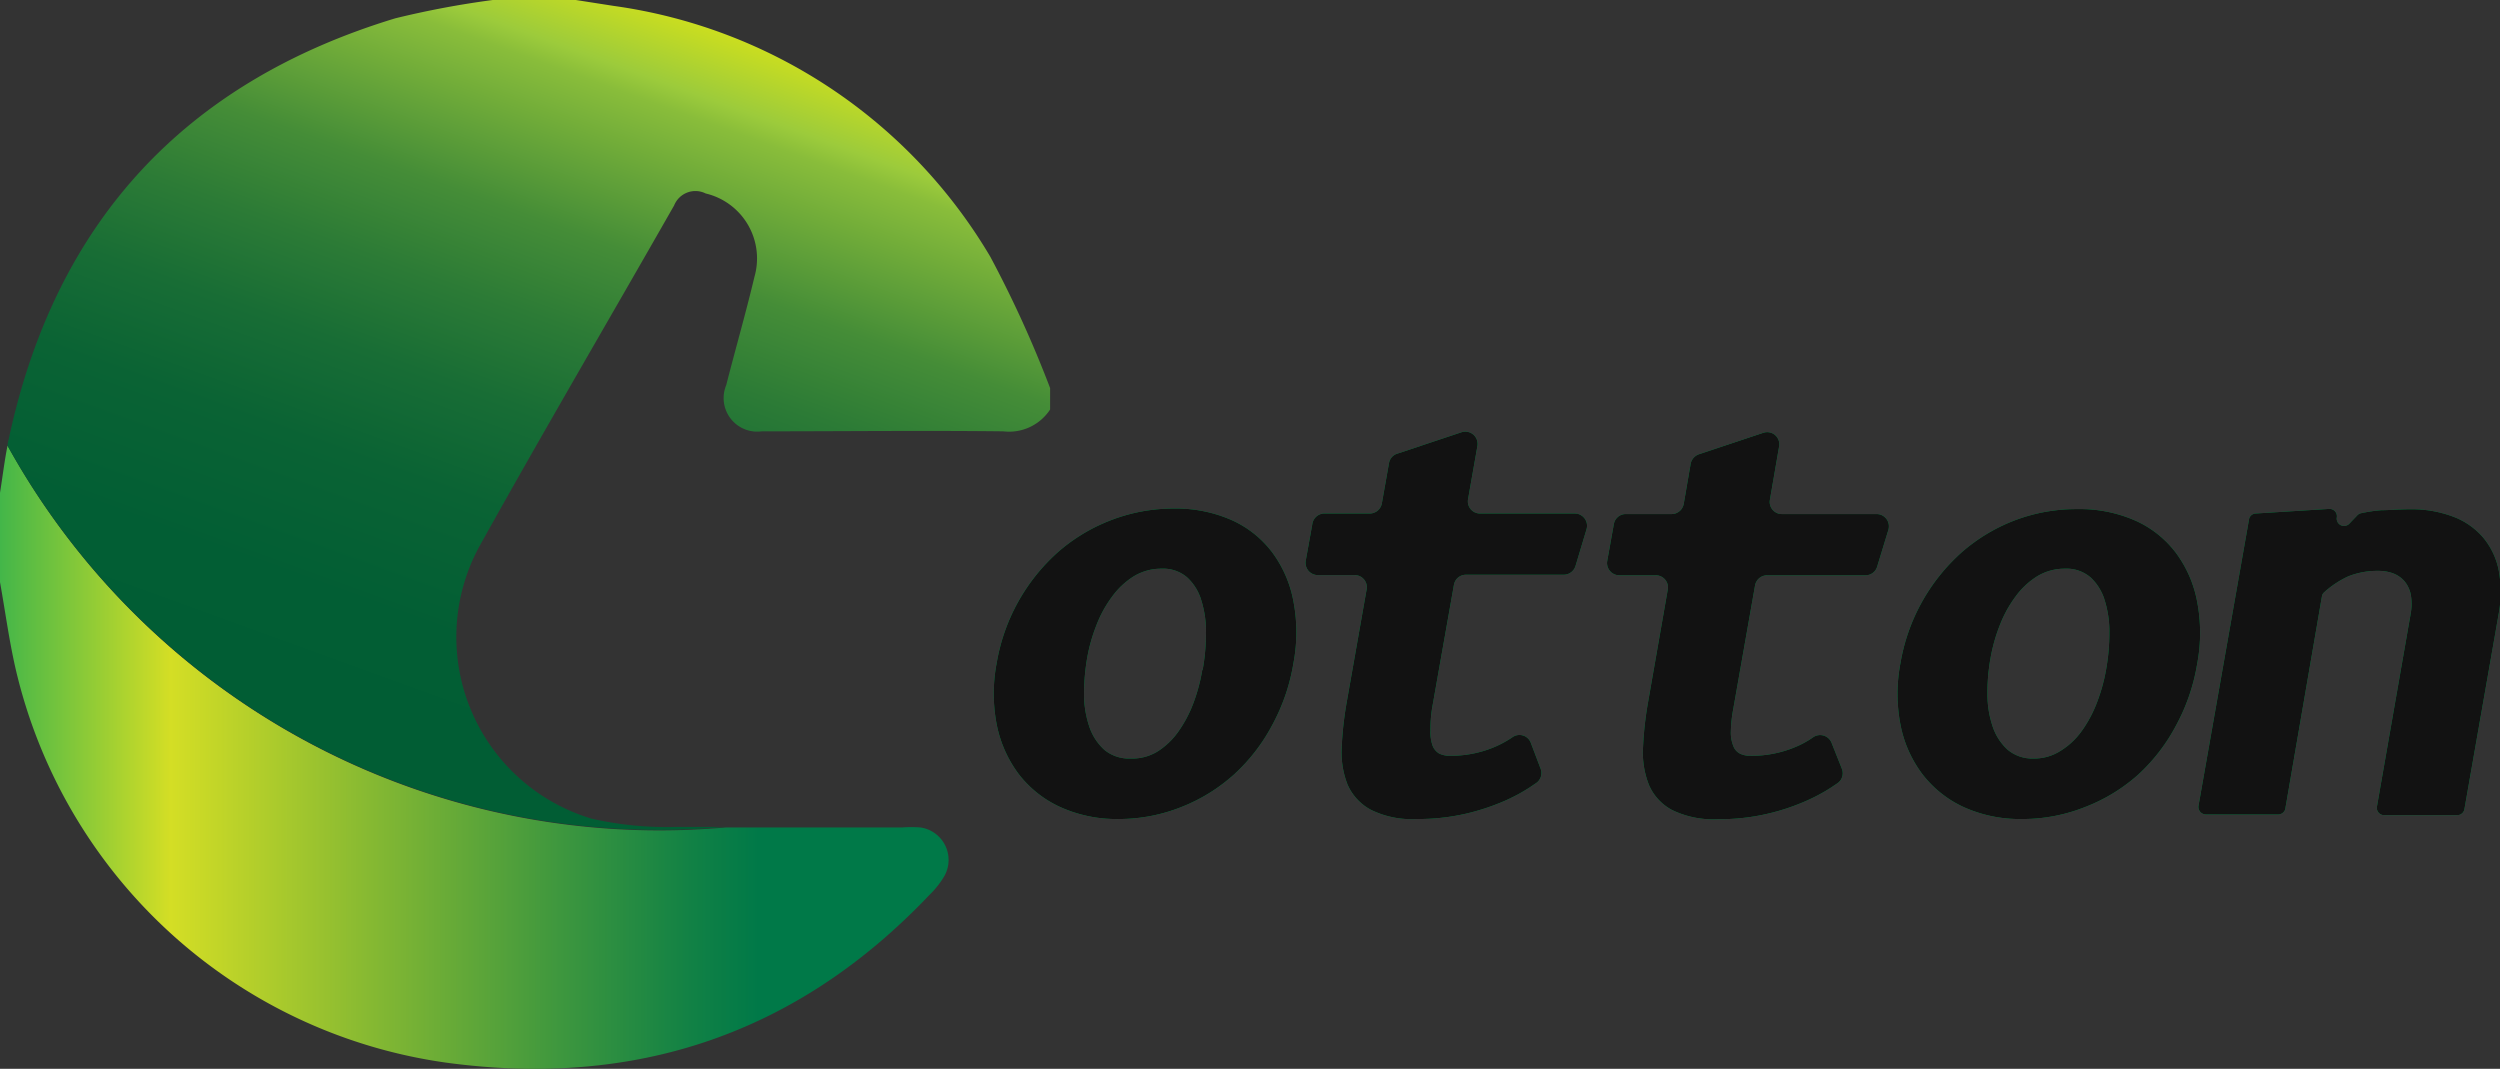
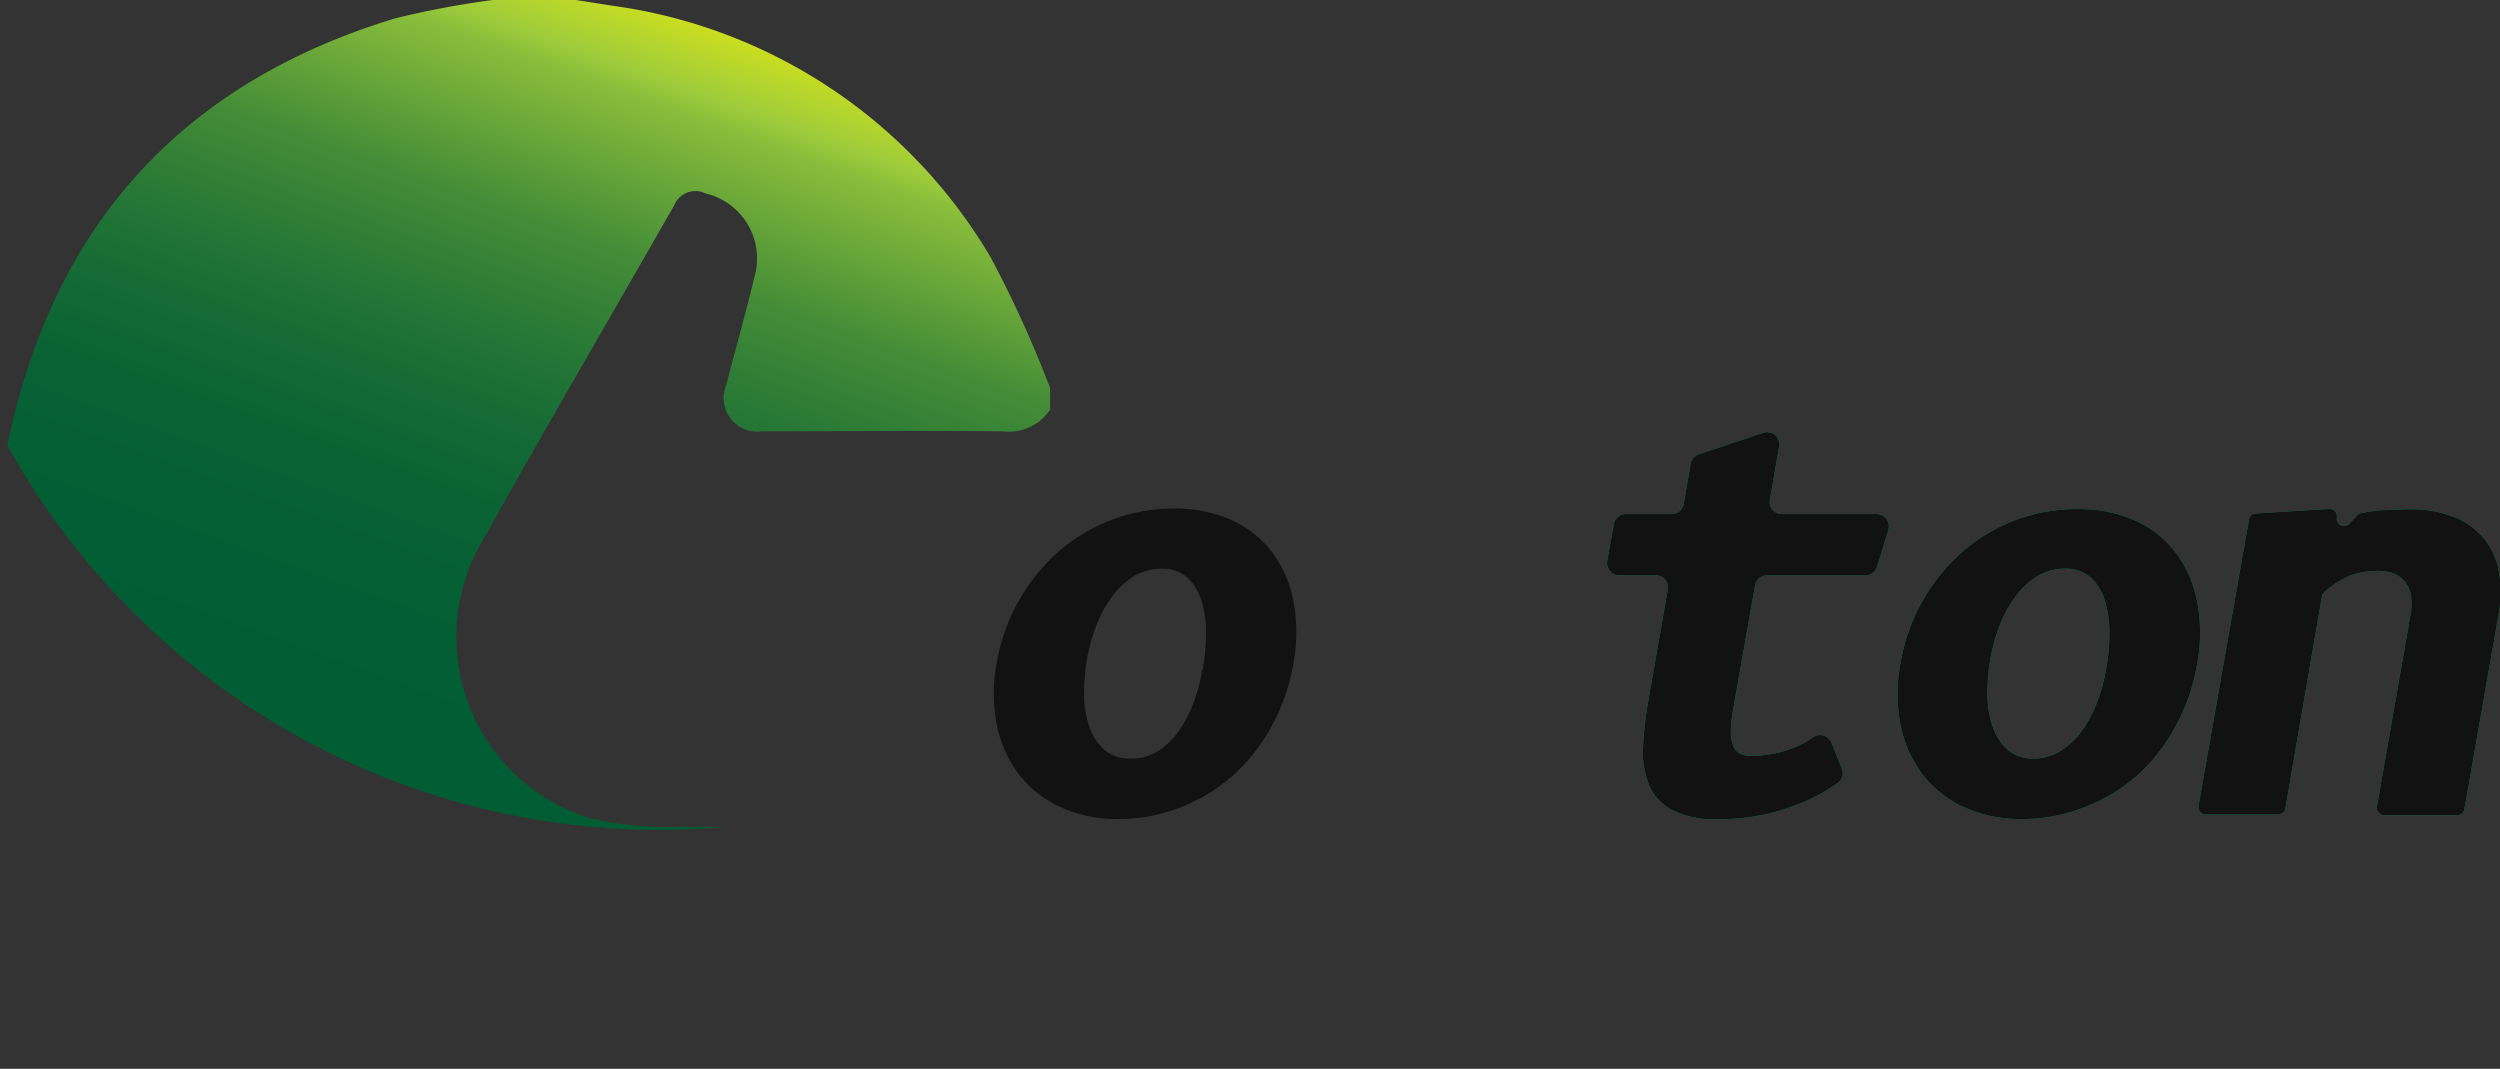
<svg xmlns="http://www.w3.org/2000/svg" viewBox="0 0 136.32 58.28">
  <rect x="0" y="0" width="136.32" height="58.28" fill="#333333" stroke="none" />
  <defs>
    <style>.cls-1{fill:#00a651;}.cls-2{fill:#121212;}.cls-3{fill:url(#linear-gradient);}.cls-4{fill:url(#linear-gradient-2);}</style>
    <linearGradient id="linear-gradient" y1="41.29" x2="51.72" y2="41.29" gradientUnits="userSpaceOnUse">
      <stop offset="0" stop-color="#43b649" />
      <stop offset="0.18" stop-color="#d4de25" />
      <stop offset="0.39" stop-color="#86b932" />
      <stop offset="0.59" stop-color="#3e973e" />
      <stop offset="0.73" stop-color="#118145" />
      <stop offset="0.8" stop-color="#007948" />
    </linearGradient>
    <linearGradient id="linear-gradient-2" x1="19.15" y1="49.37" x2="40.42" y2="-9.22" gradientUnits="userSpaceOnUse">
      <stop offset="0.04" stop-color="#005c34" />
      <stop offset="0.25" stop-color="#025e34" />
      <stop offset="0.37" stop-color="#0a6334" />
      <stop offset="0.46" stop-color="#186d35" />
      <stop offset="0.54" stop-color="#2c7b36" />
      <stop offset="0.62" stop-color="#458d37" />
      <stop offset="0.68" stop-color="#64a339" />
      <stop offset="0.75" stop-color="#89bd3a" />
      <stop offset="0.77" stop-color="#9ccb3b" />
      <stop offset="0.81" stop-color="#bcd828" />
      <stop offset="0.87" stop-color="#eceb0b" />
      <stop offset="0.9" stop-color="#fff200" />
    </linearGradient>
  </defs>
  <g id="Layer_2" data-name="Layer 2">
    <g id="Layer_1-2" data-name="Layer 1">
-       <path class="cls-1" d="M61,44.66A7.43,7.43,0,0,1,57.8,44a6,6,0,0,1-2.25-1.79,6.65,6.65,0,0,1-1.2-2.7,8.85,8.85,0,0,1,0-3.37,10.44,10.44,0,0,1,3.3-6,9.58,9.58,0,0,1,2.89-1.76A9.45,9.45,0,0,1,64,27.73a7.49,7.49,0,0,1,3.16.63,5.67,5.67,0,0,1,2.21,1.76,6.44,6.44,0,0,1,1.16,2.68,9,9,0,0,1,0,3.35,10.67,10.67,0,0,1-1.15,3.37,9.93,9.93,0,0,1-2.08,2.7A9.42,9.42,0,0,1,64.43,44,9.17,9.17,0,0,1,61,44.66Zm4.58-8.14a11.35,11.35,0,0,0,.18-2,5.69,5.69,0,0,0-.25-1.77,2.77,2.77,0,0,0-.77-1.26,2,2,0,0,0-1.4-.48,2.87,2.87,0,0,0-1.51.41,4.23,4.23,0,0,0-1.18,1.1,6.52,6.52,0,0,0-.86,1.56,9.26,9.26,0,0,0-.51,1.8,11.72,11.72,0,0,0-.17,2,5.53,5.53,0,0,0,.29,1.75,3,3,0,0,0,.81,1.25,2.1,2.1,0,0,0,1.43.48A2.65,2.65,0,0,0,63.08,41a4,4,0,0,0,1.16-1.09,6.81,6.81,0,0,0,.83-1.56A9.65,9.65,0,0,0,65.56,36.52Z" />
-       <path class="cls-1" d="M78.09,38.61A7.45,7.45,0,0,0,78,39.87a2.17,2.17,0,0,0,.12.8.84.84,0,0,0,.36.42,1.22,1.22,0,0,0,.56.12,6.1,6.1,0,0,0,1.43-.15,5.88,5.88,0,0,0,1.12-.37,5.62,5.62,0,0,0,.88-.49h0a.66.66,0,0,1,1,.3L84,41.9a.66.66,0,0,1-.24.8l-.34.23a9.52,9.52,0,0,1-1.42.76,12.26,12.26,0,0,1-2.07.68,11.67,11.67,0,0,1-2.69.29,5,5,0,0,1-2.5-.51,2.87,2.87,0,0,1-1.26-1.37,4.77,4.77,0,0,1-.32-2,18.79,18.79,0,0,1,.27-2.47l1.09-6.17a.66.66,0,0,0-.66-.78h-2a.67.67,0,0,1-.66-.79l.36-2A.67.67,0,0,1,72.2,28h2.49a.67.67,0,0,0,.66-.55l.39-2.2a.66.66,0,0,1,.44-.51l3.51-1.17a.67.67,0,0,1,.87.75l-.51,2.9a.66.66,0,0,0,.65.78h5.17a.67.67,0,0,1,.64.86l-.6,2a.68.68,0,0,1-.64.48H79.93a.66.66,0,0,0-.65.55Z" />
      <path class="cls-1" d="M94.52,38.61a7.62,7.62,0,0,0-.14,1.26,2,2,0,0,0,.13.8.76.76,0,0,0,.36.42,1.19,1.19,0,0,0,.56.12A6.11,6.11,0,0,0,98,40.69a5.09,5.09,0,0,0,.87-.49h0a.67.67,0,0,1,1,.3l.56,1.41a.66.66,0,0,1-.24.8l-.34.23a9.68,9.68,0,0,1-1.43.76,11.68,11.68,0,0,1-2.07.68,11.52,11.52,0,0,1-2.68.29,5.11,5.11,0,0,1-2.51-.51,2.81,2.81,0,0,1-1.25-1.37,4.77,4.77,0,0,1-.32-2,18.79,18.79,0,0,1,.27-2.47l1.08-6.17a.66.66,0,0,0-.65-.78h-2a.67.67,0,0,1-.65-.79l.36-2a.66.66,0,0,1,.65-.55h2.5a.67.67,0,0,0,.66-.55l.38-2.2a.69.69,0,0,1,.45-.51l3.51-1.17a.66.66,0,0,1,.86.75l-.5,2.9a.66.66,0,0,0,.65.78h5.17a.67.67,0,0,1,.64.86l-.61,2a.66.66,0,0,1-.63.48H96.36a.67.67,0,0,0-.66.55Z" />
      <path class="cls-1" d="M110.26,44.66a7.43,7.43,0,0,1-3.18-.65,6,6,0,0,1-2.25-1.79,6.52,6.52,0,0,1-1.2-2.7,8.85,8.85,0,0,1,0-3.37,10.44,10.44,0,0,1,3.3-6,9.58,9.58,0,0,1,2.89-1.76,9.45,9.45,0,0,1,3.46-.63,7.49,7.49,0,0,1,3.16.63,5.67,5.67,0,0,1,2.21,1.76,6.44,6.44,0,0,1,1.16,2.68,9,9,0,0,1,0,3.35,10.67,10.67,0,0,1-1.15,3.37,9.93,9.93,0,0,1-2.08,2.7A9.42,9.42,0,0,1,113.71,44,9.17,9.17,0,0,1,110.26,44.66Zm4.58-8.14a11.35,11.35,0,0,0,.18-2,5.69,5.69,0,0,0-.25-1.77,2.77,2.77,0,0,0-.77-1.26,2,2,0,0,0-1.4-.48,2.87,2.87,0,0,0-1.51.41,4.23,4.23,0,0,0-1.18,1.1,6.52,6.52,0,0,0-.86,1.56,9.26,9.26,0,0,0-.51,1.8,10.8,10.8,0,0,0-.17,2,5.53,5.53,0,0,0,.29,1.75,3,3,0,0,0,.81,1.25,2.1,2.1,0,0,0,1.43.48,2.65,2.65,0,0,0,1.46-.42,4,4,0,0,0,1.16-1.09,6.81,6.81,0,0,0,.83-1.56A9.65,9.65,0,0,0,114.84,36.52Z" />
      <path class="cls-1" d="M124.2,44.41h-3.93a.41.41,0,0,1-.39-.47l2.76-15.65A.39.39,0,0,1,123,28l4-.25a.4.4,0,0,1,.42.47h0a.4.4,0,0,0,.68.34l.43-.45a.39.39,0,0,1,.19-.12,8,8,0,0,1,1.14-.17c.44,0,.95-.05,1.53-.05a6.4,6.4,0,0,1,2.37.4,4,4,0,0,1,1.64,1.14,4,4,0,0,1,.85,1.79,6.47,6.47,0,0,1,0,2.36l-1.87,10.66a.4.4,0,0,1-.39.33H130a.4.4,0,0,1-.39-.47l1.84-10.52a2.91,2.91,0,0,0,0-1.06,1.62,1.62,0,0,0-.35-.72,1.55,1.55,0,0,0-.62-.42,2.3,2.3,0,0,0-.79-.13,4.26,4.26,0,0,0-1.65.3,5.13,5.13,0,0,0-1.3.86.36.36,0,0,0-.13.23l-2,11.6A.4.4,0,0,1,124.2,44.41Z" />
      <path class="cls-2" d="M61,44.66A7.43,7.43,0,0,1,57.8,44a6,6,0,0,1-2.25-1.79,6.65,6.65,0,0,1-1.2-2.7,8.85,8.85,0,0,1,0-3.37,10.44,10.44,0,0,1,3.3-6,9.58,9.58,0,0,1,2.89-1.76A9.45,9.45,0,0,1,64,27.73a7.49,7.49,0,0,1,3.16.63,5.67,5.67,0,0,1,2.21,1.76,6.44,6.44,0,0,1,1.16,2.68,9,9,0,0,1,0,3.35,10.67,10.67,0,0,1-1.15,3.37,9.93,9.93,0,0,1-2.08,2.7A9.42,9.42,0,0,1,64.43,44,9.17,9.17,0,0,1,61,44.66Zm4.58-8.14a11.35,11.35,0,0,0,.18-2,5.69,5.69,0,0,0-.25-1.77,2.77,2.77,0,0,0-.77-1.26,2,2,0,0,0-1.4-.48,2.87,2.87,0,0,0-1.51.41,4.23,4.23,0,0,0-1.18,1.1,6.52,6.52,0,0,0-.86,1.56,9.26,9.26,0,0,0-.51,1.8,11.72,11.72,0,0,0-.17,2,5.53,5.53,0,0,0,.29,1.75,3,3,0,0,0,.81,1.25,2.1,2.1,0,0,0,1.43.48A2.65,2.65,0,0,0,63.08,41a4,4,0,0,0,1.16-1.09,6.81,6.81,0,0,0,.83-1.56A9.65,9.65,0,0,0,65.56,36.52Z" />
-       <path class="cls-2" d="M78.09,38.61A7.45,7.45,0,0,0,78,39.87a2.17,2.17,0,0,0,.12.8.84.84,0,0,0,.36.42,1.22,1.22,0,0,0,.56.12,6.1,6.1,0,0,0,1.43-.15,5.88,5.88,0,0,0,1.12-.37,5.62,5.62,0,0,0,.88-.49h0a.66.66,0,0,1,1,.3L84,41.9a.66.66,0,0,1-.24.8l-.34.23a9.52,9.52,0,0,1-1.42.76,12.26,12.26,0,0,1-2.07.68,11.67,11.67,0,0,1-2.69.29,5,5,0,0,1-2.5-.51,2.87,2.87,0,0,1-1.26-1.37,4.77,4.77,0,0,1-.32-2,18.79,18.79,0,0,1,.27-2.47l1.09-6.17a.66.66,0,0,0-.66-.78h-2a.67.67,0,0,1-.66-.79l.36-2A.67.67,0,0,1,72.2,28h2.49a.67.67,0,0,0,.66-.55l.39-2.2a.66.66,0,0,1,.44-.51l3.51-1.17a.67.67,0,0,1,.87.75l-.51,2.9a.66.66,0,0,0,.65.78h5.17a.67.67,0,0,1,.64.86l-.6,2a.68.68,0,0,1-.64.48H79.93a.66.66,0,0,0-.65.55Z" />
      <path class="cls-2" d="M94.52,38.61a7.62,7.62,0,0,0-.14,1.26,2,2,0,0,0,.13.8.76.76,0,0,0,.36.42,1.19,1.19,0,0,0,.56.12A6.11,6.11,0,0,0,98,40.69a5.09,5.09,0,0,0,.87-.49h0a.67.67,0,0,1,1,.3l.56,1.41a.66.66,0,0,1-.24.8l-.34.23a9.68,9.68,0,0,1-1.43.76,11.68,11.68,0,0,1-2.07.68,11.52,11.52,0,0,1-2.68.29,5.11,5.11,0,0,1-2.51-.51,2.81,2.81,0,0,1-1.25-1.37,4.77,4.77,0,0,1-.32-2,18.79,18.79,0,0,1,.27-2.47l1.08-6.17a.66.66,0,0,0-.65-.78h-2a.67.67,0,0,1-.65-.79l.36-2a.66.66,0,0,1,.65-.55h2.5a.67.67,0,0,0,.66-.55l.38-2.2a.69.69,0,0,1,.45-.51l3.51-1.17a.66.66,0,0,1,.86.75l-.5,2.9a.66.66,0,0,0,.65.78h5.17a.67.67,0,0,1,.64.86l-.61,2a.66.66,0,0,1-.63.48H96.36a.67.67,0,0,0-.66.55Z" />
      <path class="cls-2" d="M110.26,44.66a7.43,7.43,0,0,1-3.18-.65,6,6,0,0,1-2.25-1.79,6.52,6.52,0,0,1-1.2-2.7,8.85,8.85,0,0,1,0-3.37,10.44,10.44,0,0,1,3.3-6,9.58,9.58,0,0,1,2.89-1.76,9.45,9.45,0,0,1,3.46-.63,7.49,7.49,0,0,1,3.16.63,5.67,5.67,0,0,1,2.21,1.76,6.44,6.44,0,0,1,1.16,2.68,9,9,0,0,1,0,3.35,10.67,10.67,0,0,1-1.15,3.37,9.93,9.93,0,0,1-2.08,2.7A9.42,9.42,0,0,1,113.71,44,9.17,9.17,0,0,1,110.26,44.66Zm4.58-8.14a11.35,11.35,0,0,0,.18-2,5.69,5.69,0,0,0-.25-1.77,2.77,2.77,0,0,0-.77-1.26,2,2,0,0,0-1.4-.48,2.87,2.87,0,0,0-1.51.41,4.23,4.23,0,0,0-1.18,1.1,6.52,6.52,0,0,0-.86,1.56,9.26,9.26,0,0,0-.51,1.8,10.8,10.8,0,0,0-.17,2,5.53,5.53,0,0,0,.29,1.75,3,3,0,0,0,.81,1.25,2.1,2.1,0,0,0,1.43.48,2.65,2.65,0,0,0,1.46-.42,4,4,0,0,0,1.16-1.09,6.81,6.81,0,0,0,.83-1.56A9.65,9.65,0,0,0,114.84,36.52Z" />
      <path class="cls-2" d="M124.2,44.41h-3.93a.41.41,0,0,1-.39-.47l2.76-15.65A.39.39,0,0,1,123,28l4-.25a.4.4,0,0,1,.42.47h0a.4.4,0,0,0,.68.34l.43-.45a.39.39,0,0,1,.19-.12,8,8,0,0,1,1.14-.17c.44,0,.95-.05,1.53-.05a6.4,6.4,0,0,1,2.37.4,4,4,0,0,1,1.64,1.14,4,4,0,0,1,.85,1.79,6.47,6.47,0,0,1,0,2.36l-1.87,10.66a.4.4,0,0,1-.39.33H130a.4.4,0,0,1-.39-.47l1.84-10.52a2.91,2.91,0,0,0,0-1.06,1.62,1.62,0,0,0-.35-.72,1.55,1.55,0,0,0-.62-.42,2.3,2.3,0,0,0-.79-.13,4.26,4.26,0,0,0-1.65.3,5.13,5.13,0,0,0-1.3.86.36.36,0,0,0-.13.23l-2,11.6A.4.4,0,0,1,124.2,44.41Z" />
-       <path class="cls-3" d="M51.5,47.76a4.92,4.92,0,0,1-.83,1.05C43.46,56.4,34.62,59.35,24.3,57.94A28.11,28.11,0,0,1,.84,36.42C.49,34.88.28,33.3,0,31.74V26.87c.14-.86.24-1.72.41-2.57A40.6,40.6,0,0,0,36,45.28c1.21,0,2.41-.06,3.59-.16h0c3.2,0,6.4,0,9.6,0a6.77,6.77,0,0,1,1,0A1.79,1.79,0,0,1,51.5,47.76Z" />
      <path class="cls-4" d="M57.26,21.16v1.17a2.67,2.67,0,0,1-2.55,1.19c-4.4-.05-8.79,0-13.18,0A1.83,1.83,0,0,1,39.6,21c.51-2,1.07-3.93,1.54-5.91a3.64,3.64,0,0,0-2.66-4.54,1.25,1.25,0,0,0-1.72.65c-3.54,6.21-7.16,12.38-10.64,18.63a10.34,10.34,0,0,0,6.14,14.81,18.45,18.45,0,0,0,4.65.45l2.65,0c-1.18.1-2.38.16-3.59.16A40.6,40.6,0,0,1,.41,24.3c0-.16.06-.32.09-.47Q4.31,6.24,21.55,1a49.48,49.48,0,0,1,5.32-1H31.4l2.05.32A28.39,28.39,0,0,1,54,14,61.85,61.85,0,0,1,57.26,21.16Z" />
    </g>
  </g>
</svg>